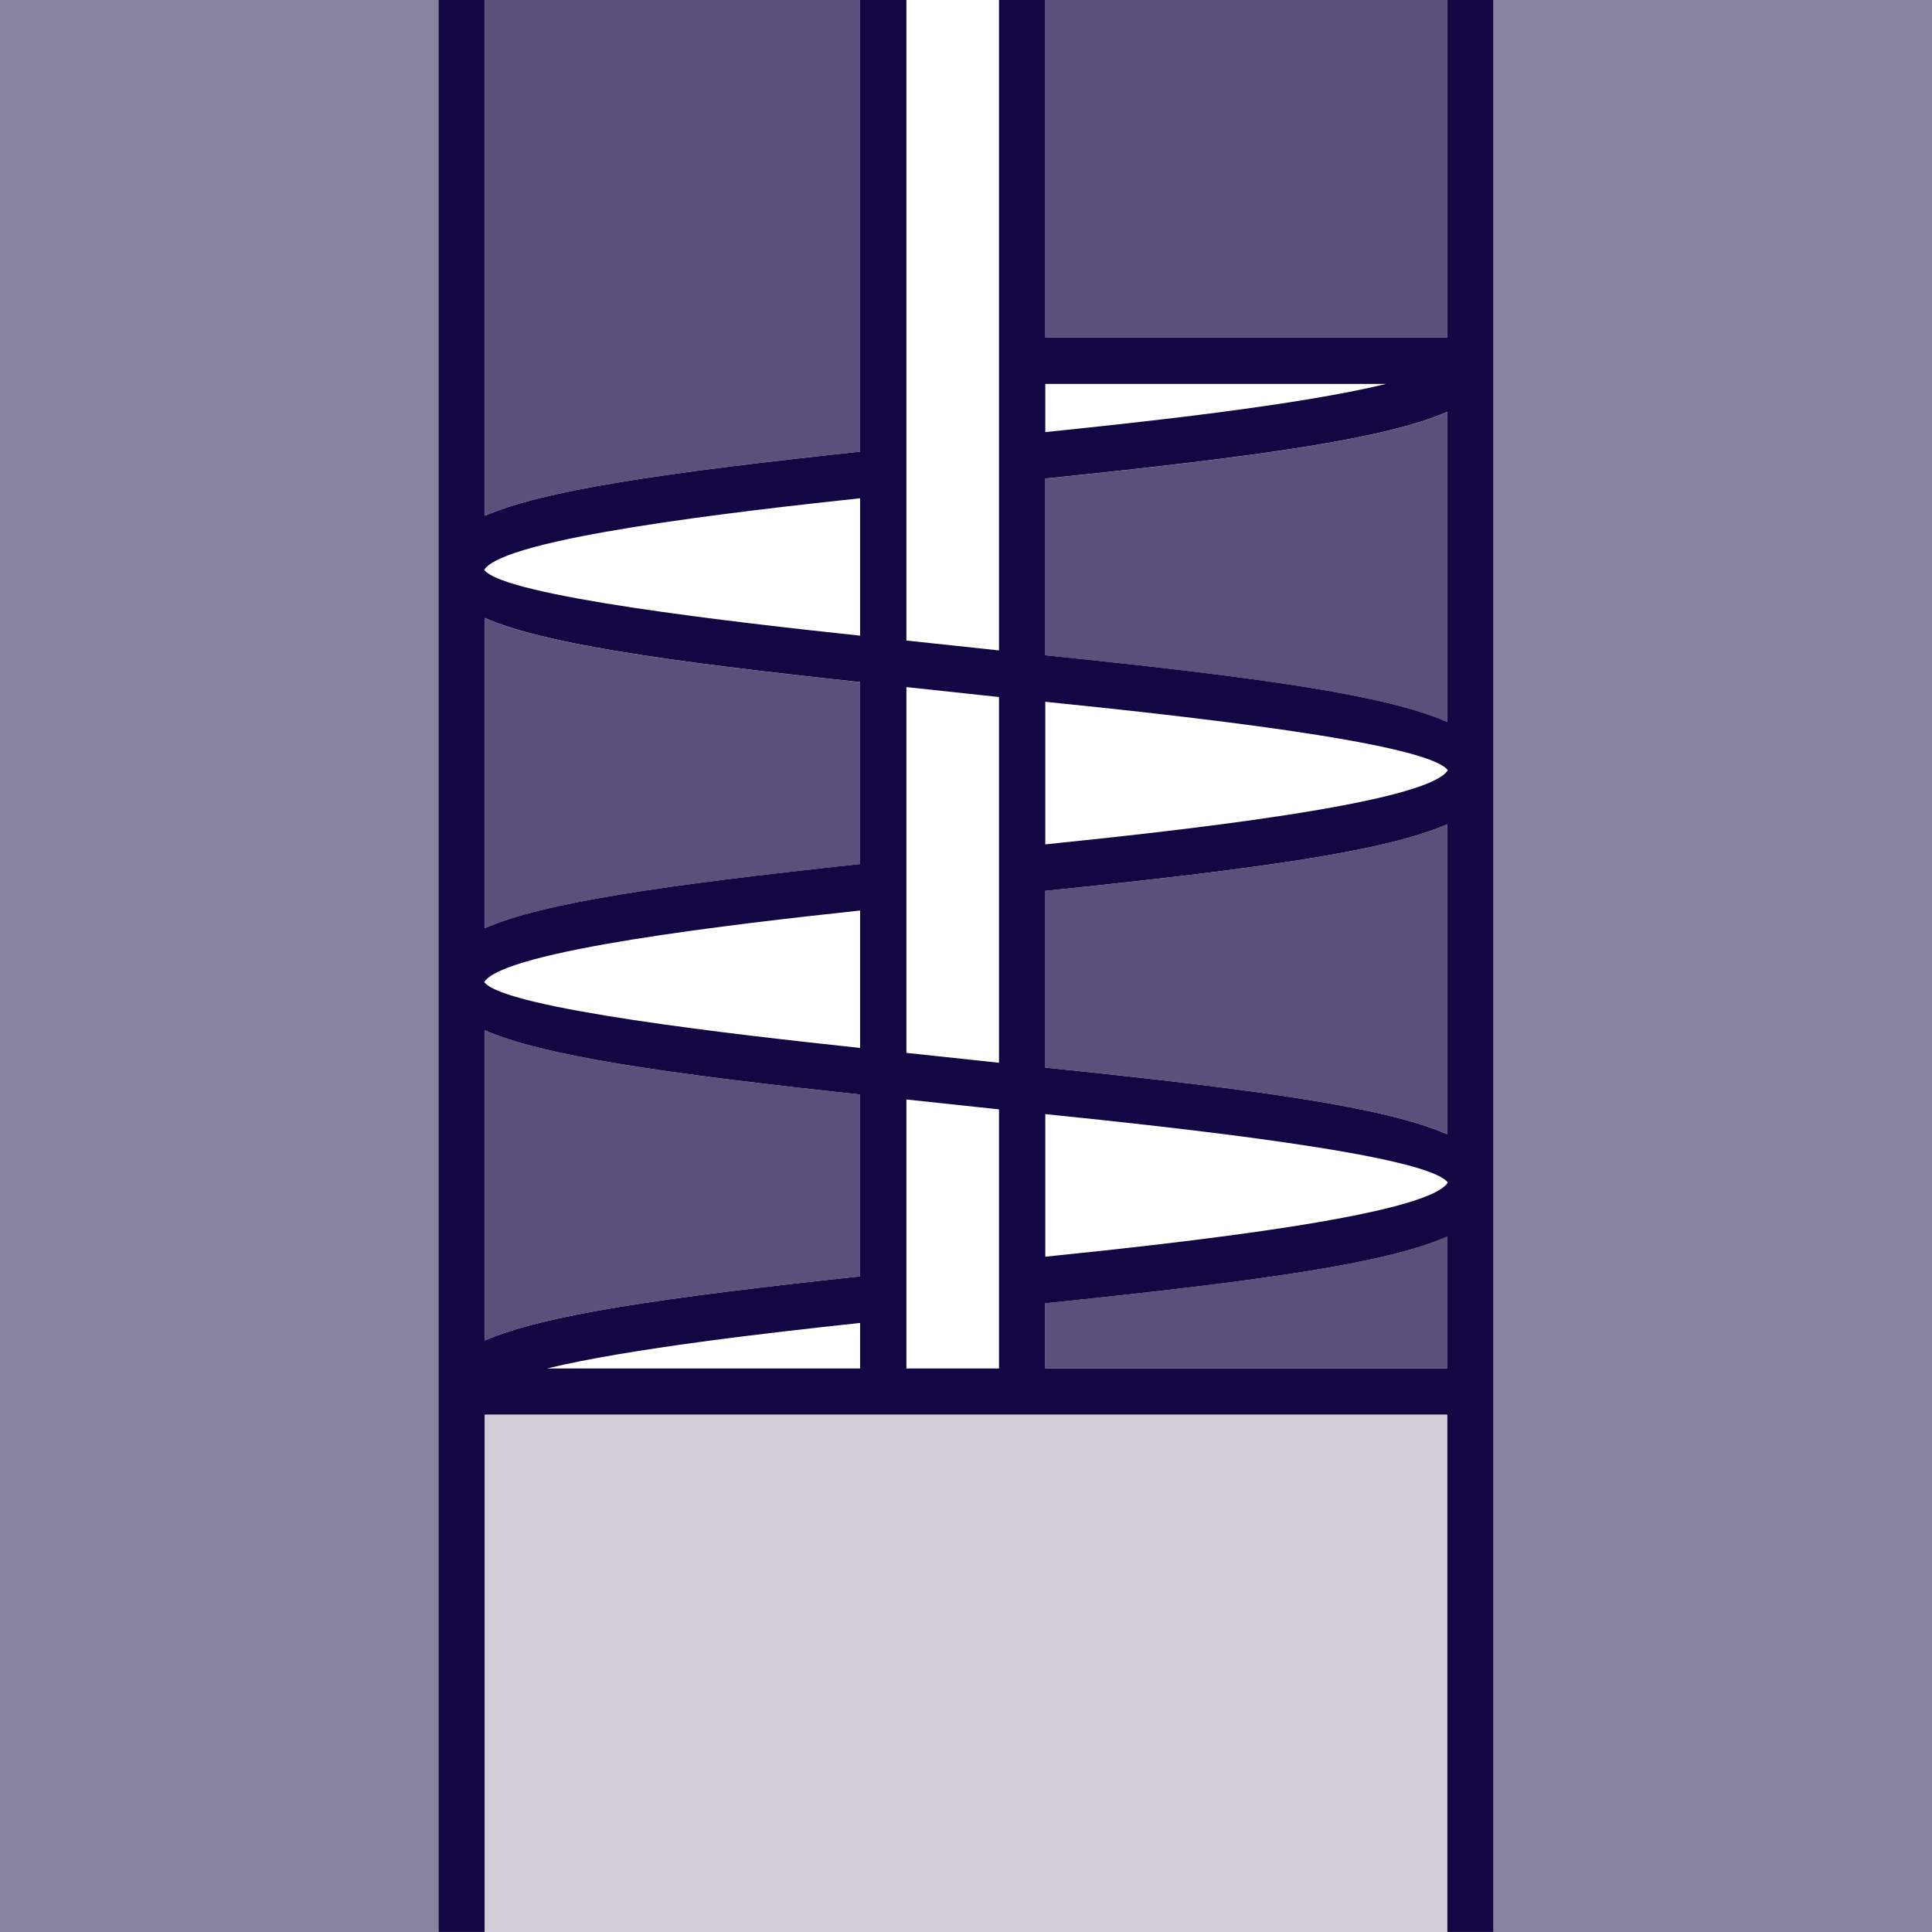
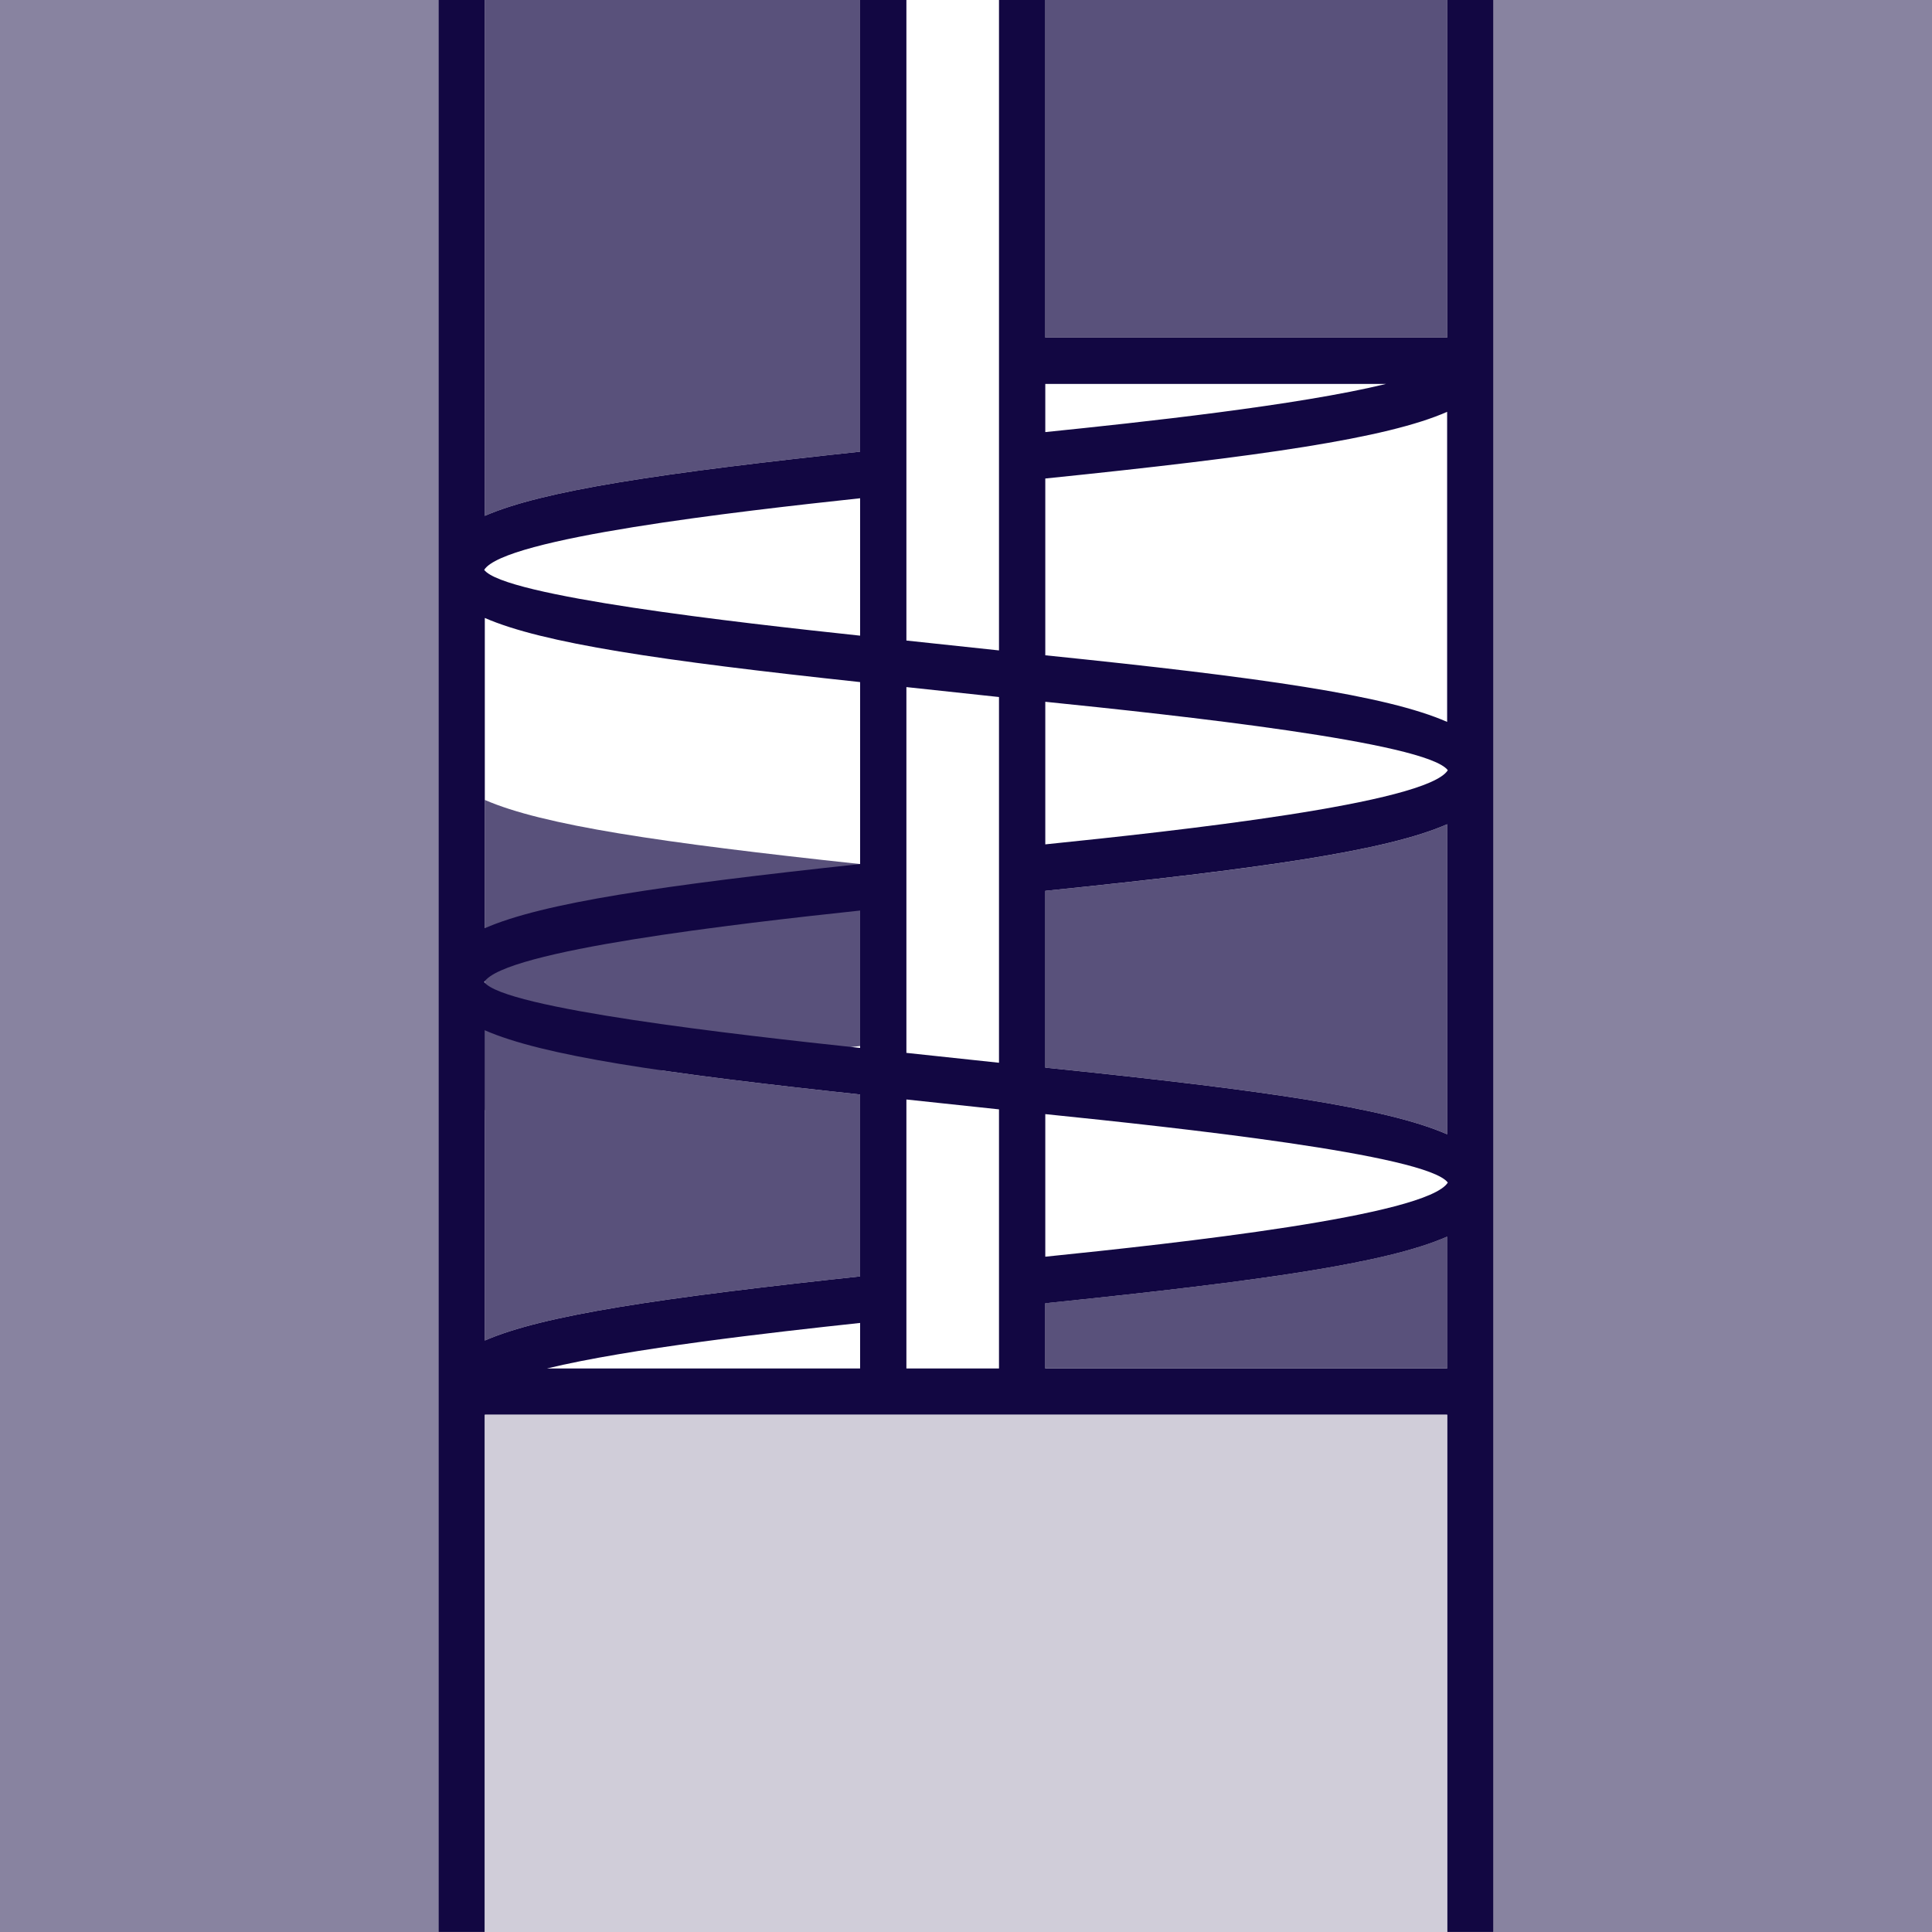
<svg xmlns="http://www.w3.org/2000/svg" id="b" data-name="Layer 2" viewBox="0 0 31.299 31.299">
  <defs>
    <style>
      .d {
        fill: #59517b;
      }

      .d, .e, .f, .g {
        stroke-width: 0px;
      }

      .e {
        fill: #d0cdd9;
      }

      .f {
        fill: #120742;
      }

      .g {
        fill: #8883a0;
      }
    </style>
  </defs>
  <g id="c" data-name="Layer 1">
    <g>
      <polygon class="g" points="7.104 22.544 7.104 0 0 0 0 31.299 7.104 31.299 7.104 22.544" />
      <polygon class="g" points="24.195 22.544 24.195 31.299 31.299 31.299 31.299 0 24.195 0 24.195 22.544" />
      <path class="d" d="m23.445,20.033c-.981.431-3.009.721-6.51,1.079v1.057h6.51v-2.136Z" />
      <path class="d" d="m13.934,20.678v-2.947c-3.241-.348-5.141-.63-6.08-1.04v5.026c.939-.41,2.839-.691,6.08-1.039Z" />
      <path class="d" d="m16.934,14.432v2.864c3.501.359,5.529.649,6.51,1.08v-5.023c-.981.431-3.009.721-6.51,1.079Z" />
      <path class="d" d="m13.934,7.317V0h-6.08v8.357c.939-.41,2.839-.692,6.08-1.04Z" />
-       <path class="d" d="m16.934,7.753v2.864c3.501.359,5.529.648,6.51,1.079v-5.023c-.981.431-3.009.721-6.51,1.08Z" />
-       <path class="d" d="m13.934,13.998v-2.947c-3.241-.348-5.141-.629-6.08-1.039v5.026c.939-.41,2.839-.691,6.08-1.039Z" />
+       <path class="d" d="m13.934,13.998c-3.241-.348-5.141-.629-6.08-1.039v5.026c.939-.41,2.839-.691,6.08-1.039Z" />
      <rect class="d" x="16.934" width="6.51" height="5.469" />
      <path class="f" d="m7.104,22.544v8.754h.75v-8.379h15.59v8.379h.75V0h-.75v5.469h-6.51V0h-.75v10.537l-1.5-.16V0h-.75v7.317c-3.241.348-5.141.63-6.08,1.04V0h-.75v22.544Zm6.83-7.793v2.226c-2.005-.214-5.769-.639-6.09-1.067.322-.513,4.086-.945,6.09-1.159Zm0,2.98v2.947c-3.241.348-5.141.629-6.08,1.039v-5.026c.939.41,2.839.692,6.08,1.04Zm9.521-5.253c-.337.541-4.389.983-6.521,1.201v-2.31c2.132.217,6.184.654,6.521,1.109Zm-6.521,5.571c2.132.218,6.184.655,6.521,1.109-.337.541-4.389.983-6.521,1.201v-2.31Zm0-.753v-2.864c3.501-.359,5.529-.648,6.51-1.079v5.023c-.981-.431-3.009-.721-6.51-1.08Zm0-6.68v-2.864c3.501-.359,5.529-.649,6.51-1.08v5.023c-.981-.431-3.009-.721-6.51-1.079Zm-.75.676v5.925l-1.5-.16v-5.926l1.5.161Zm-2.25-.241v2.947c-3.241.348-5.141.629-6.08,1.039v-5.026c.939.41,2.839.691,6.08,1.039Zm0,10.381v.738h-5.075c1.338-.324,3.65-.585,5.075-.738Zm.75-3.62l1.5.16v4.198h-1.5v-4.358Zm2.25,3.301c3.501-.359,5.529-.648,6.51-1.079v2.136h-6.51v-1.057Zm0-14.113v-.78h5.519c-1.42.347-3.974.622-5.519.78Zm-3,3.298c-2.005-.214-5.769-.639-6.09-1.066.322-.514,4.086-.945,6.09-1.16v2.226Z" />
      <polygon class="e" points="16.559 22.919 14.309 22.919 7.854 22.919 7.854 31.299 23.445 31.299 23.445 22.919 16.559 22.919" />
    </g>
  </g>
</svg>